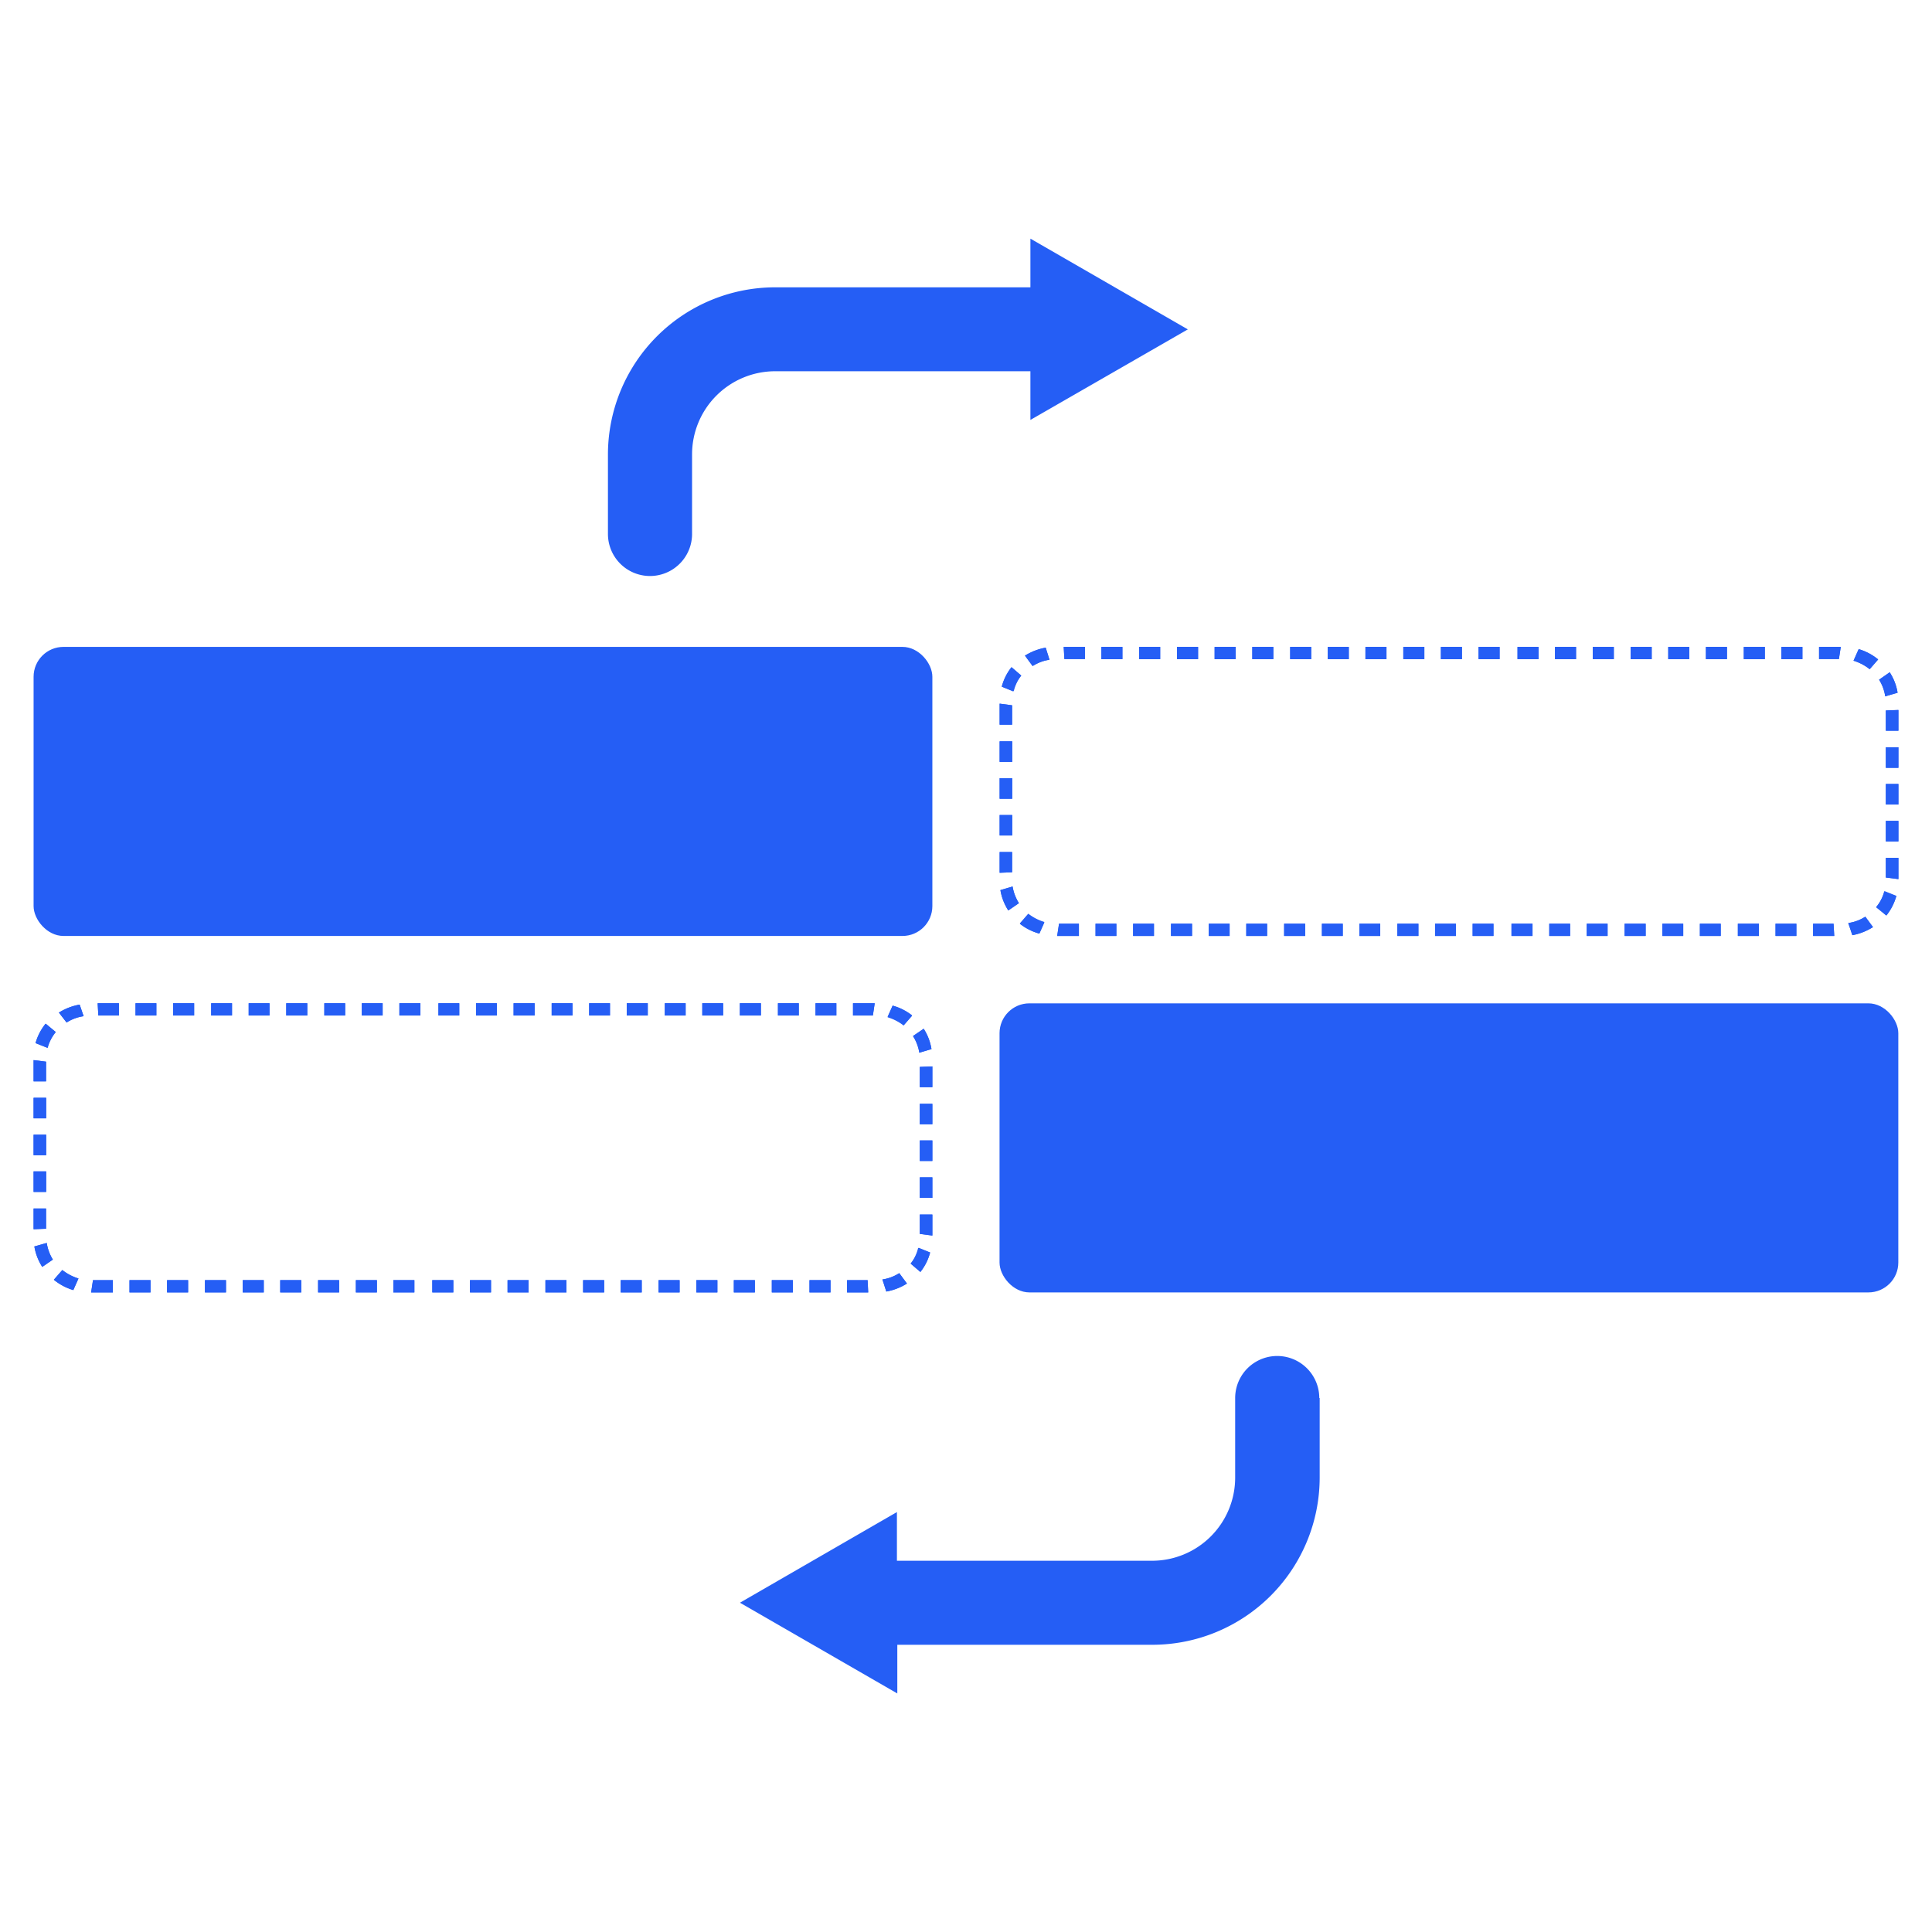
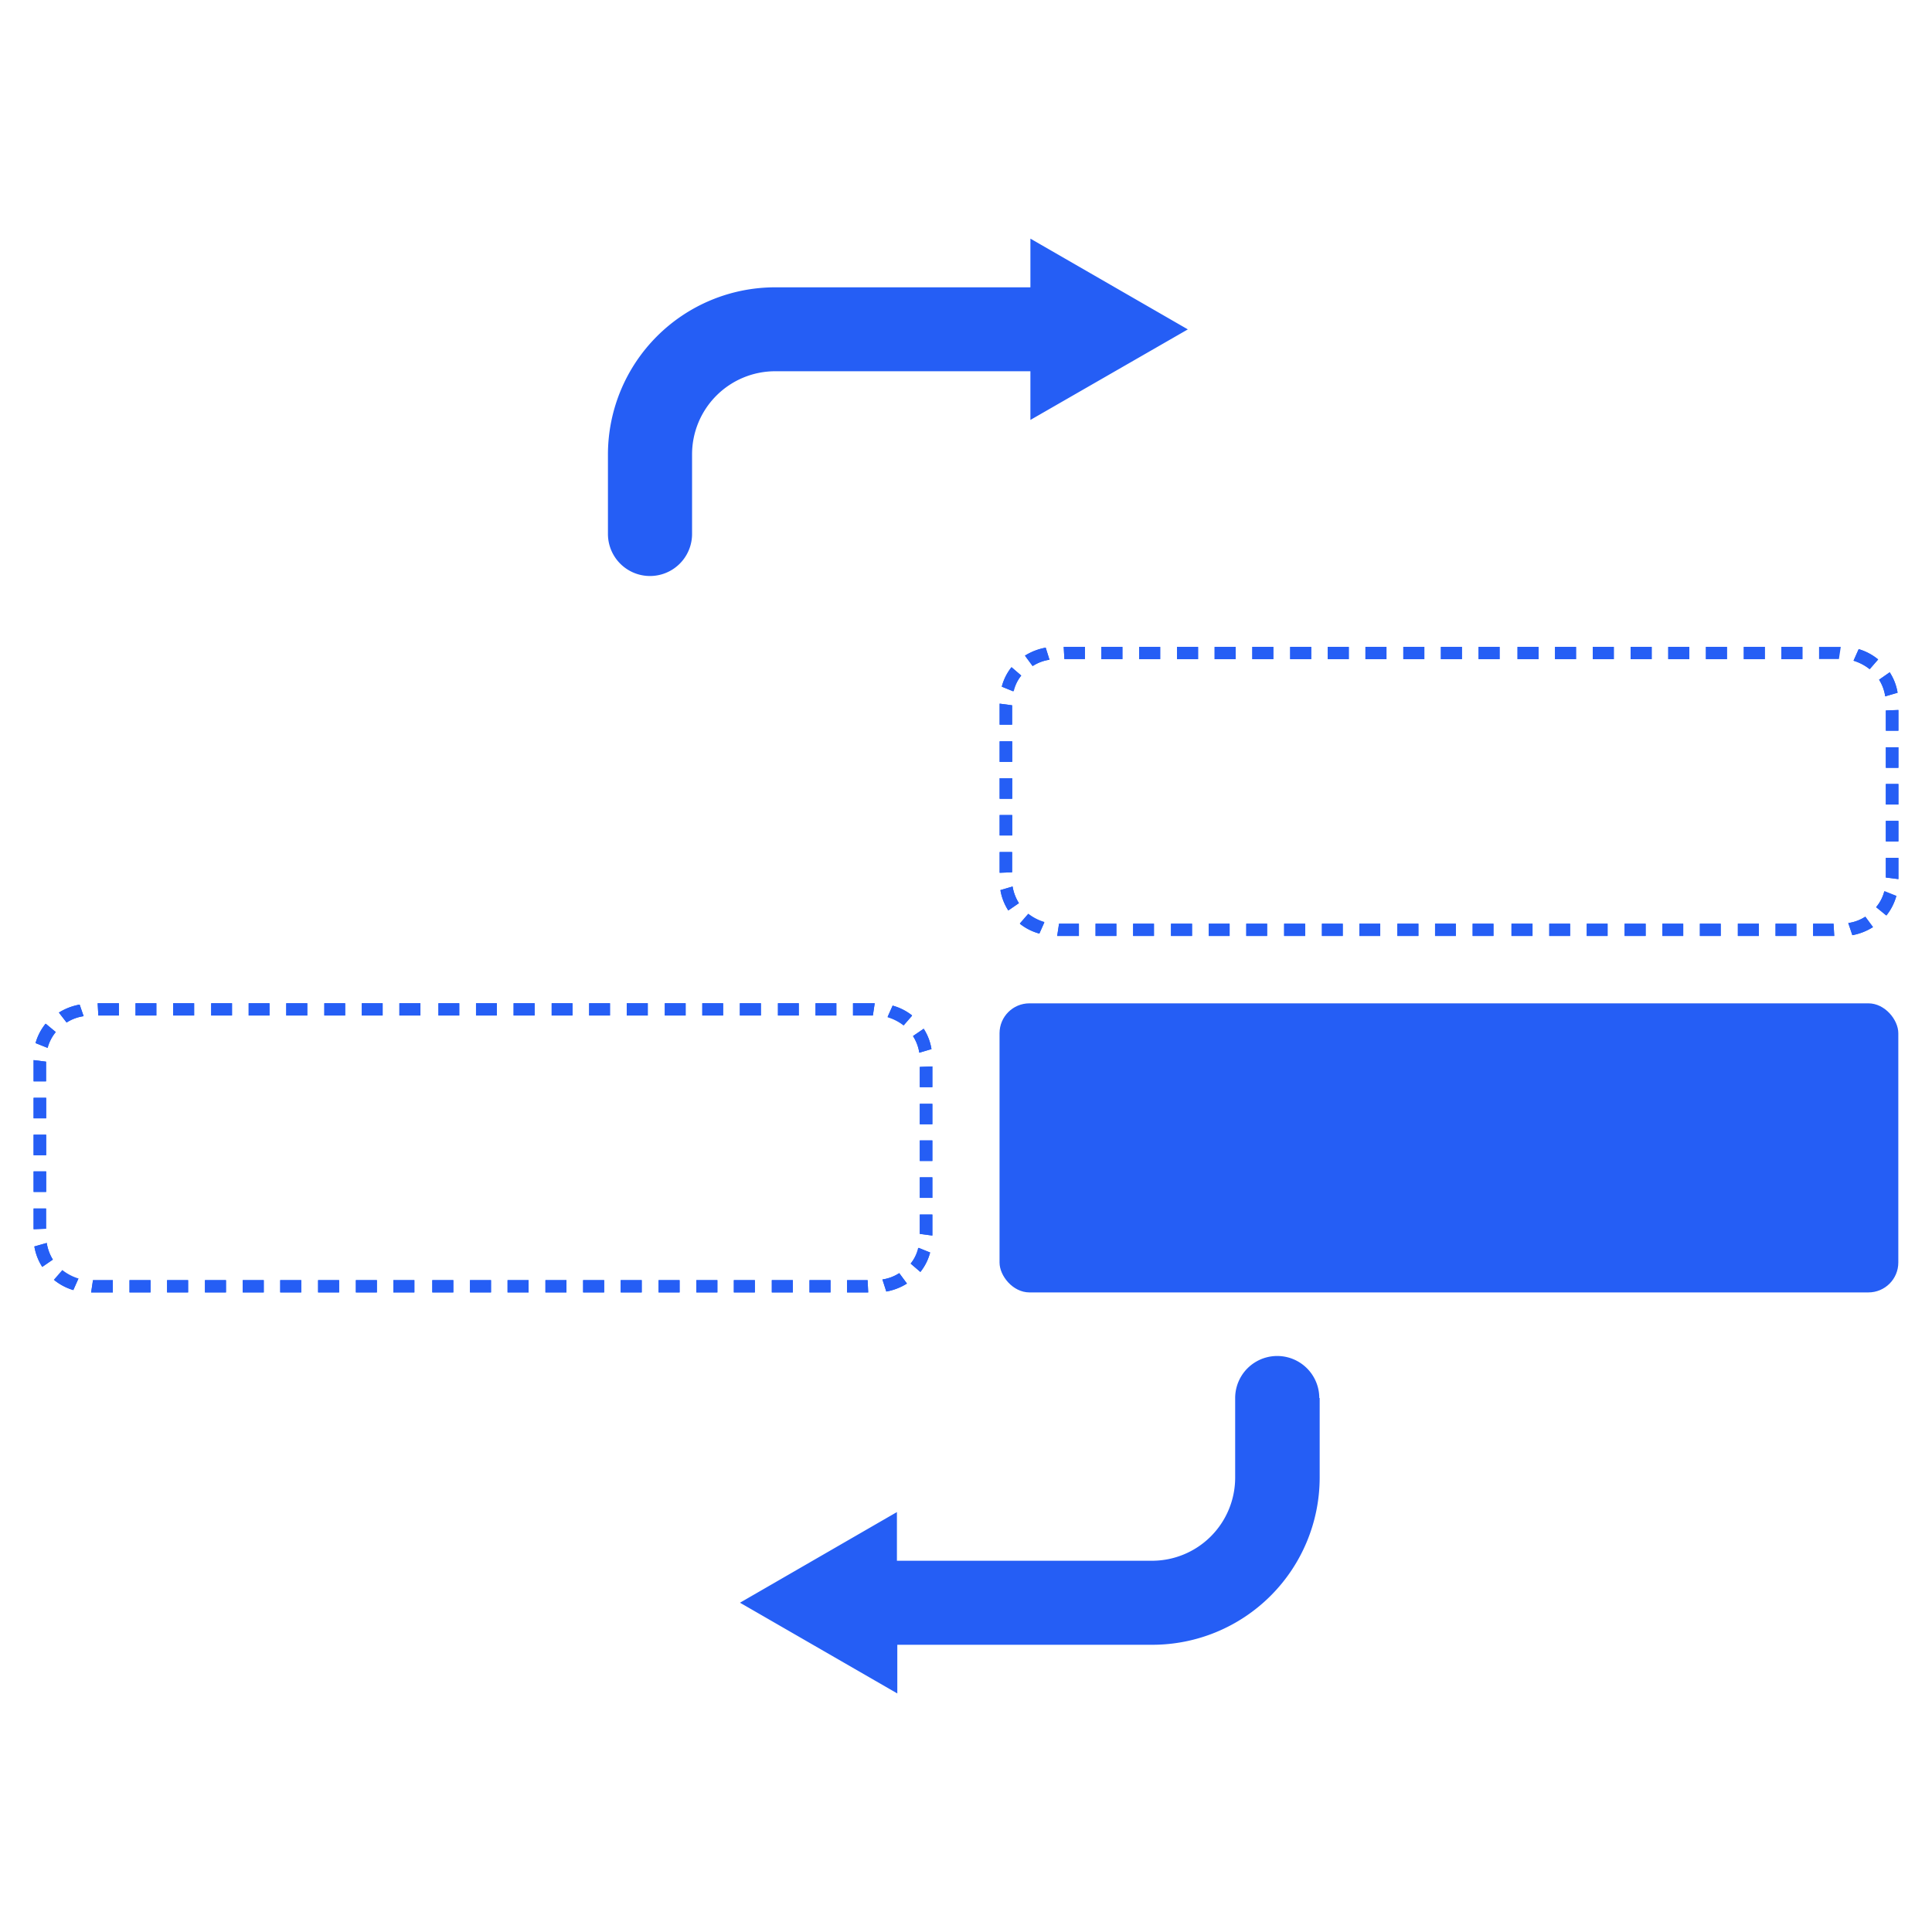
<svg xmlns="http://www.w3.org/2000/svg" id="Layer_1" data-name="Layer 1" viewBox="0 0 198.43 198.43">
  <defs>
    <style>.cls-1,.cls-2{fill:#255ef5;}.cls-2{fill-rule:evenodd;}</style>
  </defs>
-   <rect class="cls-1" x="3.45" y="66.44" width="92.31" height="29.69" rx="3.07" />
  <rect class="cls-1" x="79.27" y="131.48" width="2.16" height="1.26" />
  <rect class="cls-1" x="83.14" y="131.48" width="2.16" height="1.26" />
  <polygon class="cls-1" points="89.17 132.74 87 132.74 87 131.48 89.11 131.48 89.17 132.74" />
  <rect class="cls-1" x="79.27" y="131.48" width="2.16" height="1.26" />
  <rect class="cls-1" x="83.14" y="131.48" width="2.16" height="1.26" />
  <polygon class="cls-2" points="89.17 132.74 87 132.74 87 131.48 89.11 131.48 89.17 132.74" />
  <rect class="cls-1" x="67.64" y="131.48" width="2.16" height="1.26" />
  <rect class="cls-1" x="71.52" y="131.48" width="2.16" height="1.26" />
  <rect class="cls-1" x="75.37" y="131.48" width="2.16" height="1.26" />
  <rect class="cls-1" x="67.64" y="131.48" width="2.16" height="1.26" />
  <rect class="cls-1" x="71.52" y="131.48" width="2.16" height="1.26" />
  <rect class="cls-1" x="75.37" y="131.48" width="2.16" height="1.26" />
  <rect class="cls-1" x="56.02" y="131.48" width="2.16" height="1.26" />
  <rect class="cls-1" x="59.89" y="131.48" width="2.16" height="1.26" />
  <rect class="cls-1" x="63.75" y="131.48" width="2.16" height="1.26" />
  <rect class="cls-1" x="56.02" y="131.48" width="2.16" height="1.26" />
  <rect class="cls-1" x="59.89" y="131.48" width="2.16" height="1.26" />
  <rect class="cls-1" x="63.75" y="131.48" width="2.16" height="1.26" />
  <rect class="cls-1" x="44.4" y="131.48" width="2.16" height="1.26" />
  <rect class="cls-1" x="48.27" y="131.48" width="2.16" height="1.26" />
  <rect class="cls-1" x="52.13" y="131.48" width="2.16" height="1.26" />
  <rect class="cls-1" x="44.4" y="131.48" width="2.16" height="1.26" />
  <rect class="cls-1" x="48.27" y="131.48" width="2.16" height="1.26" />
  <rect class="cls-1" x="52.13" y="131.48" width="2.16" height="1.26" />
  <rect class="cls-1" x="32.67" y="131.48" width="2.16" height="1.26" />
  <rect class="cls-1" x="36.55" y="131.48" width="2.16" height="1.26" />
  <rect class="cls-1" x="40.4" y="131.48" width="2.16" height="1.26" />
  <rect class="cls-1" x="32.67" y="131.48" width="2.16" height="1.26" />
  <rect class="cls-1" x="36.55" y="131.48" width="2.16" height="1.26" />
  <rect class="cls-1" x="40.4" y="131.48" width="2.16" height="1.26" />
  <rect class="cls-1" x="21.05" y="131.48" width="2.16" height="1.26" />
  <rect class="cls-1" x="24.93" y="131.48" width="2.16" height="1.26" />
  <rect class="cls-1" x="28.78" y="131.48" width="2.16" height="1.26" />
  <rect class="cls-1" x="21.05" y="131.48" width="2.16" height="1.26" />
  <rect class="cls-1" x="24.93" y="131.48" width="2.16" height="1.26" />
  <rect class="cls-1" x="28.78" y="131.48" width="2.16" height="1.26" />
  <polygon class="cls-1" points="9.55 131.48 11.59 131.48 11.59 132.74 9.36 132.74 9.55 131.48" />
  <rect class="cls-1" x="13.3" y="131.48" width="2.16" height="1.26" />
  <rect class="cls-1" x="17.16" y="131.48" width="2.16" height="1.26" />
  <polygon class="cls-2" points="11.59 131.48 11.59 132.74 9.36 132.74 9.55 131.48 11.59 131.48" />
  <rect class="cls-1" x="13.3" y="131.48" width="2.16" height="1.26" />
  <rect class="cls-1" x="17.16" y="131.48" width="2.16" height="1.26" />
  <polygon class="cls-1" points="4.73 126.2 3.45 126.25 3.45 124.12 4.73 124.12 4.73 126.2" />
  <path class="cls-1" d="M4.8,127.66a4.59,4.59,0,0,0,.63,1.71l-1.09.75a5.57,5.57,0,0,1-.81-2.1Z" />
-   <path class="cls-1" d="M8.06,131.31l-.53,1.19a5.72,5.72,0,0,1-2-1.06l.87-1A5.08,5.08,0,0,0,8.06,131.31Z" />
+   <path class="cls-1" d="M8.06,131.31l-.53,1.19a5.72,5.72,0,0,1-2-1.06A5.08,5.08,0,0,0,8.06,131.31Z" />
  <polygon class="cls-2" points="4.73 124.12 4.73 126.2 3.45 126.25 3.45 124.12 4.73 124.12" />
  <path class="cls-2" d="M5.43,129.37l-1.09.75a5.57,5.57,0,0,1-.81-2.1l1.27-.36A4.59,4.59,0,0,0,5.43,129.37Z" />
  <path class="cls-2" d="M8.06,131.31l-.53,1.19a5.72,5.72,0,0,1-2-1.06l.87-1A5.08,5.08,0,0,0,8.06,131.31Z" />
  <rect class="cls-1" x="3.45" y="112.75" width="1.29" height="2.11" />
  <rect class="cls-1" x="3.45" y="116.54" width="1.29" height="2.11" />
  <rect class="cls-1" x="3.45" y="120.31" width="1.29" height="2.11" />
  <rect class="cls-1" x="3.45" y="112.75" width="1.29" height="2.11" />
  <rect class="cls-1" x="3.45" y="116.54" width="1.29" height="2.11" />
  <rect class="cls-1" x="3.45" y="120.31" width="1.29" height="2.11" />
  <polygon class="cls-1" points="3.45 108.88 4.73 109.04 4.73 111.06 3.45 111.06 3.45 108.88" />
  <path class="cls-1" d="M4.71,105.14l1,.85a4.3,4.3,0,0,0-.84,1.63l-1.23-.49A5.35,5.35,0,0,1,4.71,105.14Z" />
  <path class="cls-1" d="M8.59,104.37a4.42,4.42,0,0,0-1.75.65L6.05,104a6,6,0,0,1,2.13-.82Z" />
  <path class="cls-2" d="M8.59,104.37a4.42,4.42,0,0,0-1.75.65L6.05,104a6,6,0,0,1,2.13-.82Z" />
  <path class="cls-2" d="M5.74,106a4.3,4.3,0,0,0-.84,1.63l-1.23-.49a5.35,5.35,0,0,1,1-2Z" />
  <polygon class="cls-2" points="4.73 109.04 4.73 111.06 3.45 111.06 3.45 108.88 4.73 109.04" />
  <polygon class="cls-1" points="10.03 103.04 12.21 103.04 12.21 104.3 10.1 104.3 10.03 103.04" />
  <rect class="cls-1" x="13.92" y="103.04" width="2.14" height="1.26" />
  <rect class="cls-1" x="17.78" y="103.04" width="2.16" height="1.26" />
  <rect class="cls-1" x="17.78" y="103.04" width="2.16" height="1.26" />
  <rect class="cls-1" x="13.92" y="103.04" width="2.14" height="1.26" />
  <polygon class="cls-2" points="12.21 103.04 12.21 104.3 10.1 104.3 10.03 103.04 12.21 103.04" />
  <rect class="cls-1" x="21.69" y="103.04" width="2.14" height="1.26" />
  <rect class="cls-1" x="25.54" y="103.04" width="2.14" height="1.26" />
  <rect class="cls-1" x="29.4" y="103.04" width="2.16" height="1.26" />
  <rect class="cls-1" x="29.4" y="103.04" width="2.16" height="1.26" />
  <rect class="cls-1" x="25.54" y="103.04" width="2.14" height="1.26" />
  <rect class="cls-1" x="21.69" y="103.04" width="2.14" height="1.26" />
  <rect class="cls-1" x="33.31" y="103.04" width="2.14" height="1.26" />
  <rect class="cls-1" x="37.16" y="103.04" width="2.14" height="1.26" />
  <rect class="cls-1" x="41.02" y="103.04" width="2.16" height="1.26" />
  <rect class="cls-1" x="41.02" y="103.04" width="2.16" height="1.26" />
  <rect class="cls-1" x="37.16" y="103.04" width="2.14" height="1.26" />
  <rect class="cls-1" x="33.31" y="103.04" width="2.14" height="1.26" />
  <rect class="cls-1" x="45.03" y="103.04" width="2.14" height="1.26" />
  <rect class="cls-1" x="48.89" y="103.04" width="2.14" height="1.26" />
  <rect class="cls-1" x="52.75" y="103.04" width="2.16" height="1.26" />
  <rect class="cls-1" x="52.75" y="103.04" width="2.16" height="1.26" />
  <rect class="cls-1" x="48.89" y="103.04" width="2.14" height="1.26" />
  <rect class="cls-1" x="45.03" y="103.04" width="2.14" height="1.26" />
  <rect class="cls-1" x="56.66" y="103.04" width="2.14" height="1.26" />
  <rect class="cls-1" x="60.51" y="103.04" width="2.14" height="1.26" />
  <rect class="cls-1" x="64.37" y="103.04" width="2.16" height="1.26" />
  <rect class="cls-1" x="64.37" y="103.04" width="2.16" height="1.26" />
  <rect class="cls-1" x="60.51" y="103.04" width="2.14" height="1.26" />
  <rect class="cls-1" x="56.66" y="103.04" width="2.14" height="1.26" />
  <rect class="cls-1" x="68.28" y="103.04" width="2.14" height="1.26" />
  <rect class="cls-1" x="72.13" y="103.04" width="2.14" height="1.26" />
  <rect class="cls-1" x="75.99" y="103.04" width="2.16" height="1.26" />
  <rect class="cls-1" x="75.99" y="103.04" width="2.16" height="1.26" />
  <rect class="cls-1" x="72.13" y="103.04" width="2.14" height="1.26" />
  <rect class="cls-1" x="68.28" y="103.04" width="2.14" height="1.26" />
  <rect class="cls-1" x="79.9" y="103.04" width="2.14" height="1.26" />
  <rect class="cls-1" x="83.76" y="103.04" width="2.14" height="1.26" />
  <polygon class="cls-1" points="89.84 103.04 89.65 104.3 87.61 104.3 87.61 103.04 89.84 103.04" />
  <polygon class="cls-2" points="89.84 103.04 89.65 104.3 87.61 104.3 87.61 103.04 89.84 103.04" />
  <rect class="cls-1" x="83.76" y="103.04" width="2.14" height="1.26" />
  <rect class="cls-1" x="79.9" y="103.04" width="2.14" height="1.26" />
  <path class="cls-1" d="M91.68,103.28a5.57,5.57,0,0,1,2,1l-.87,1a5,5,0,0,0-1.65-.85Z" />
  <path class="cls-1" d="M95.67,107.75l-1.25.37a4.46,4.46,0,0,0-.65-1.71l1.1-.75A5.5,5.5,0,0,1,95.67,107.75Z" />
  <polygon class="cls-1" points="95.76 109.53 95.76 111.66 94.47 111.66 94.47 109.58 95.76 109.53" />
  <polygon class="cls-2" points="95.76 109.53 95.76 111.66 94.47 111.66 94.47 109.58 95.76 109.53" />
  <path class="cls-2" d="M95.67,107.75l-1.25.37a4.46,4.46,0,0,0-.65-1.71l1.1-.75A5.5,5.5,0,0,1,95.67,107.75Z" />
  <path class="cls-2" d="M93.68,104.33l-.87,1a5,5,0,0,0-1.65-.85l.52-1.19A5.57,5.57,0,0,1,93.68,104.33Z" />
  <rect class="cls-1" x="94.47" y="113.37" width="1.29" height="2.1" />
  <rect class="cls-1" x="94.47" y="117.13" width="1.29" height="2.11" />
  <rect class="cls-1" x="94.47" y="120.92" width="1.29" height="2.11" />
  <rect class="cls-1" x="94.47" y="120.92" width="1.29" height="2.11" />
  <rect class="cls-1" x="94.47" y="117.13" width="1.29" height="2.11" />
  <rect class="cls-1" x="94.47" y="113.37" width="1.29" height="2.1" />
  <path class="cls-1" d="M92.36,130.76l.79,1.07a6,6,0,0,1-2.12.82l-.4-1.24A4.33,4.33,0,0,0,92.36,130.76Z" />
  <path class="cls-1" d="M94.3,128.16l1.23.48a5.39,5.39,0,0,1-1,2l-1-.86A4.18,4.18,0,0,0,94.3,128.16Z" />
  <polygon class="cls-1" points="95.76 124.74 95.76 126.9 94.47 126.73 94.47 124.74 95.76 124.74" />
  <path class="cls-2" d="M93.15,131.83a6,6,0,0,1-2.12.82l-.4-1.24a4.33,4.33,0,0,0,1.73-.65Z" />
  <path class="cls-2" d="M95.53,128.64a5.39,5.39,0,0,1-1,2l-1-.86a4.18,4.18,0,0,0,.84-1.62Z" />
  <polygon class="cls-2" points="95.76 124.74 95.76 126.9 94.47 126.73 94.47 124.74 95.76 124.74" />
  <rect class="cls-1" x="102.67" y="103.04" width="92.31" height="29.69" rx="3.07" transform="translate(297.64 235.78) rotate(180)" />
  <rect class="cls-1" x="117" y="66.44" width="2.16" height="1.26" />
  <rect class="cls-1" x="113.12" y="66.44" width="2.16" height="1.26" />
  <polygon class="cls-1" points="109.25 66.44 111.43 66.44 111.43 67.69 109.32 67.69 109.25 66.44" />
  <rect class="cls-1" x="117" y="66.44" width="2.16" height="1.26" />
  <rect class="cls-1" x="113.12" y="66.44" width="2.16" height="1.26" />
  <polygon class="cls-2" points="109.25 66.44 111.43 66.44 111.43 67.69 109.32 67.69 109.25 66.44" />
  <rect class="cls-1" x="128.62" y="66.44" width="2.16" height="1.26" />
  <rect class="cls-1" x="124.75" y="66.44" width="2.16" height="1.26" />
  <rect class="cls-1" x="120.89" y="66.44" width="2.16" height="1.26" />
  <rect class="cls-1" x="128.62" y="66.44" width="2.16" height="1.26" />
  <rect class="cls-1" x="124.75" y="66.44" width="2.16" height="1.26" />
  <rect class="cls-1" x="120.89" y="66.44" width="2.16" height="1.26" />
  <rect class="cls-1" x="140.24" y="66.44" width="2.16" height="1.26" />
  <rect class="cls-1" x="136.37" y="66.44" width="2.16" height="1.26" />
  <rect class="cls-1" x="132.51" y="66.44" width="2.16" height="1.26" />
  <rect class="cls-1" x="140.24" y="66.44" width="2.16" height="1.26" />
  <rect class="cls-1" x="136.37" y="66.44" width="2.16" height="1.26" />
  <rect class="cls-1" x="132.51" y="66.44" width="2.16" height="1.26" />
  <rect class="cls-1" x="151.86" y="66.44" width="2.16" height="1.26" />
  <rect class="cls-1" x="147.99" y="66.44" width="2.16" height="1.26" />
  <rect class="cls-1" x="144.13" y="66.44" width="2.16" height="1.26" />
  <rect class="cls-1" x="151.86" y="66.44" width="2.16" height="1.26" />
  <rect class="cls-1" x="147.99" y="66.44" width="2.16" height="1.26" />
  <rect class="cls-1" x="144.13" y="66.44" width="2.16" height="1.26" />
  <rect class="cls-1" x="163.59" y="66.44" width="2.16" height="1.26" />
  <rect class="cls-1" x="159.71" y="66.44" width="2.16" height="1.26" />
  <rect class="cls-1" x="155.86" y="66.44" width="2.16" height="1.26" />
  <rect class="cls-1" x="163.59" y="66.44" width="2.16" height="1.26" />
  <rect class="cls-1" x="159.71" y="66.44" width="2.16" height="1.26" />
  <rect class="cls-1" x="155.86" y="66.44" width="2.16" height="1.26" />
  <rect class="cls-1" x="175.21" y="66.44" width="2.16" height="1.26" />
  <rect class="cls-1" x="171.34" y="66.44" width="2.16" height="1.26" />
  <rect class="cls-1" x="167.48" y="66.44" width="2.16" height="1.26" />
  <rect class="cls-1" x="175.21" y="66.44" width="2.16" height="1.26" />
  <rect class="cls-1" x="171.34" y="66.44" width="2.16" height="1.26" />
  <rect class="cls-1" x="167.48" y="66.44" width="2.16" height="1.26" />
-   <polygon class="cls-1" points="188.87 67.69 186.83 67.69 186.83 66.44 189.06 66.44 188.87 67.69" />
  <rect class="cls-1" x="182.96" y="66.44" width="2.16" height="1.26" />
  <rect class="cls-1" x="179.1" y="66.44" width="2.16" height="1.26" />
  <polygon class="cls-2" points="186.83 67.69 186.83 66.44 189.06 66.44 188.87 67.69 186.83 67.69" />
  <rect class="cls-1" x="182.96" y="66.44" width="2.16" height="1.26" />
  <rect class="cls-1" x="179.1" y="66.44" width="2.16" height="1.26" />
  <polygon class="cls-1" points="193.69 72.97 194.98 72.92 194.98 75.05 193.69 75.05 193.69 72.97" />
  <path class="cls-1" d="M193.62,71.52a4.37,4.37,0,0,0-.63-1.71l1.09-.76a5.4,5.4,0,0,1,.81,2.1Z" />
  <path class="cls-1" d="M190.37,67.86l.53-1.19a5.67,5.67,0,0,1,2,1.06l-.87,1A5,5,0,0,0,190.37,67.86Z" />
  <polygon class="cls-2" points="193.69 75.05 193.69 72.97 194.98 72.92 194.98 75.05 193.69 75.05" />
  <path class="cls-2" d="M193,69.81l1.09-.76a5.4,5.4,0,0,1,.81,2.1l-1.27.37A4.37,4.37,0,0,0,193,69.81Z" />
  <path class="cls-2" d="M190.37,67.86l.53-1.19a5.67,5.67,0,0,1,2,1.06l-.87,1A5,5,0,0,0,190.37,67.86Z" />
  <rect class="cls-1" x="193.69" y="84.31" width="1.29" height="2.11" />
  <rect class="cls-1" x="193.69" y="80.52" width="1.29" height="2.11" />
  <rect class="cls-1" x="193.69" y="76.75" width="1.29" height="2.11" />
  <rect class="cls-1" x="193.69" y="84.31" width="1.29" height="2.11" />
  <rect class="cls-1" x="193.69" y="80.52" width="1.29" height="2.11" />
  <rect class="cls-1" x="193.69" y="76.75" width="1.29" height="2.11" />
  <polygon class="cls-1" points="194.98 90.29 193.69 90.13 193.69 88.11 194.98 88.11 194.98 90.29" />
  <path class="cls-1" d="M193.71,94l-1-.85a4.09,4.09,0,0,0,.84-1.63l1.23.49A5.28,5.28,0,0,1,193.71,94Z" />
  <path class="cls-1" d="M189.83,94.8a4.27,4.27,0,0,0,1.75-.65l.79,1.07a6.06,6.06,0,0,1-2.12.83Z" />
  <path class="cls-2" d="M189.83,94.8a4.27,4.27,0,0,0,1.75-.65l.79,1.07a6.06,6.06,0,0,1-2.12.83Z" />
  <path class="cls-2" d="M192.68,93.18a4.09,4.09,0,0,0,.84-1.63l1.23.49a5.28,5.28,0,0,1-1,2Z" />
  <polygon class="cls-2" points="193.69 90.13 193.69 88.11 194.98 88.11 194.98 90.29 193.69 90.13" />
  <polygon class="cls-1" points="188.39 96.13 186.22 96.13 186.22 94.87 188.32 94.87 188.39 96.13" />
  <rect class="cls-1" x="182.36" y="94.87" width="2.14" height="1.26" />
  <rect class="cls-1" x="178.49" y="94.87" width="2.16" height="1.26" />
  <rect class="cls-1" x="178.49" y="94.87" width="2.16" height="1.26" />
  <rect class="cls-1" x="182.36" y="94.87" width="2.14" height="1.26" />
  <polygon class="cls-2" points="186.22 96.13 186.22 94.87 188.32 94.87 188.39 96.13 186.22 96.13" />
  <rect class="cls-1" x="174.59" y="94.87" width="2.14" height="1.26" />
  <rect class="cls-1" x="170.74" y="94.87" width="2.14" height="1.26" />
  <rect class="cls-1" x="166.86" y="94.87" width="2.16" height="1.26" />
  <rect class="cls-1" x="166.86" y="94.87" width="2.16" height="1.26" />
  <rect class="cls-1" x="170.74" y="94.87" width="2.14" height="1.26" />
  <rect class="cls-1" x="174.59" y="94.87" width="2.14" height="1.26" />
  <rect class="cls-1" x="162.97" y="94.87" width="2.14" height="1.26" />
  <rect class="cls-1" x="159.12" y="94.87" width="2.14" height="1.26" />
  <rect class="cls-1" x="155.24" y="94.87" width="2.16" height="1.26" />
  <rect class="cls-1" x="155.24" y="94.87" width="2.16" height="1.26" />
  <rect class="cls-1" x="159.12" y="94.87" width="2.14" height="1.26" />
  <rect class="cls-1" x="162.97" y="94.87" width="2.14" height="1.26" />
  <rect class="cls-1" x="151.25" y="94.87" width="2.14" height="1.26" />
  <rect class="cls-1" x="147.39" y="94.87" width="2.14" height="1.26" />
  <rect class="cls-1" x="143.52" y="94.87" width="2.16" height="1.26" />
  <rect class="cls-1" x="143.52" y="94.87" width="2.16" height="1.26" />
  <rect class="cls-1" x="147.39" y="94.87" width="2.14" height="1.26" />
  <rect class="cls-1" x="151.25" y="94.87" width="2.14" height="1.26" />
  <rect class="cls-1" x="139.62" y="94.87" width="2.14" height="1.26" />
  <rect class="cls-1" x="135.77" y="94.87" width="2.14" height="1.26" />
  <rect class="cls-1" x="131.89" y="94.87" width="2.16" height="1.26" />
  <rect class="cls-1" x="131.89" y="94.87" width="2.16" height="1.26" />
  <rect class="cls-1" x="135.77" y="94.87" width="2.14" height="1.26" />
  <rect class="cls-1" x="139.62" y="94.87" width="2.14" height="1.26" />
  <rect class="cls-1" x="128" y="94.87" width="2.14" height="1.26" />
  <rect class="cls-1" x="124.15" y="94.87" width="2.14" height="1.26" />
  <rect class="cls-1" x="120.27" y="94.87" width="2.16" height="1.26" />
  <rect class="cls-1" x="120.27" y="94.87" width="2.16" height="1.26" />
  <rect class="cls-1" x="124.15" y="94.87" width="2.14" height="1.26" />
  <rect class="cls-1" x="128" y="94.87" width="2.14" height="1.26" />
  <rect class="cls-1" x="116.38" y="94.87" width="2.14" height="1.26" />
  <rect class="cls-1" x="112.52" y="94.87" width="2.14" height="1.26" />
  <polygon class="cls-1" points="108.58 96.13 108.77 94.87 110.81 94.87 110.81 96.13 108.58 96.13" />
  <polygon class="cls-2" points="108.58 96.13 108.77 94.87 110.81 94.87 110.81 96.13 108.58 96.13" />
  <rect class="cls-1" x="112.52" y="94.87" width="2.14" height="1.26" />
  <rect class="cls-1" x="116.38" y="94.87" width="2.14" height="1.26" />
  <path class="cls-1" d="M106.75,95.89a5.53,5.53,0,0,1-2-1l.87-1a5,5,0,0,0,1.65.85Z" />
  <path class="cls-1" d="M102.75,91.42l1.25-.37a4.63,4.63,0,0,0,.65,1.71l-1.09.75A5.46,5.46,0,0,1,102.75,91.42Z" />
  <polygon class="cls-1" points="102.67 89.64 102.67 87.51 103.95 87.51 103.95 89.59 102.67 89.64" />
  <polygon class="cls-2" points="102.67 89.64 102.67 87.51 103.95 87.51 103.95 89.59 102.67 89.64" />
  <path class="cls-2" d="M102.75,91.42l1.25-.37a4.63,4.63,0,0,0,.65,1.71l-1.09.75A5.46,5.46,0,0,1,102.75,91.42Z" />
  <path class="cls-2" d="M104.74,94.84l.87-1a5,5,0,0,0,1.65.85l-.51,1.19A5.53,5.53,0,0,1,104.74,94.84Z" />
  <rect class="cls-1" x="102.67" y="83.71" width="1.29" height="2.1" />
  <rect class="cls-1" x="102.67" y="79.93" width="1.29" height="2.11" />
  <rect class="cls-1" x="102.67" y="76.14" width="1.29" height="2.11" />
  <rect class="cls-1" x="102.67" y="76.14" width="1.29" height="2.11" />
  <rect class="cls-1" x="102.67" y="79.93" width="1.29" height="2.11" />
  <rect class="cls-1" x="102.67" y="83.71" width="1.29" height="2.1" />
  <path class="cls-1" d="M106.06,68.41l-.79-1.07a6,6,0,0,1,2.13-.82l.39,1.24A4.33,4.33,0,0,0,106.06,68.41Z" />
  <path class="cls-1" d="M104.12,71l-1.23-.48a5.39,5.39,0,0,1,1-2l1,.86A4.25,4.25,0,0,0,104.12,71Z" />
  <polygon class="cls-1" points="102.67 74.43 102.67 72.27 103.95 72.44 103.95 74.43 102.67 74.43" />
  <path class="cls-2" d="M105.27,67.34a6,6,0,0,1,2.13-.82l.39,1.24a4.33,4.33,0,0,0-1.73.65Z" />
  <path class="cls-2" d="M102.89,70.53a5.39,5.39,0,0,1,1-2l1,.86a4.25,4.25,0,0,0-.84,1.62Z" />
  <polygon class="cls-2" points="102.67 74.43 102.67 72.27 103.95 72.44 103.95 74.43 102.67 74.43" />
  <path class="cls-1" d="M105.83,43.13v-5H79.61a8.54,8.54,0,0,0-8.53,8.52v8.19a4.32,4.32,0,1,1-8.64,0V46.67A17.18,17.18,0,0,1,79.61,29.51h26.22v-5L122,33.83Z" />
  <path class="cls-1" d="M135.54,143.58v8.18a17.19,17.19,0,0,1-17.17,17.17H92.16v5L76,164.61l16.12-9.31v5h26.21a8.54,8.54,0,0,0,8.53-8.53v-8.18a4.32,4.32,0,1,1,8.64,0Z" />
</svg>